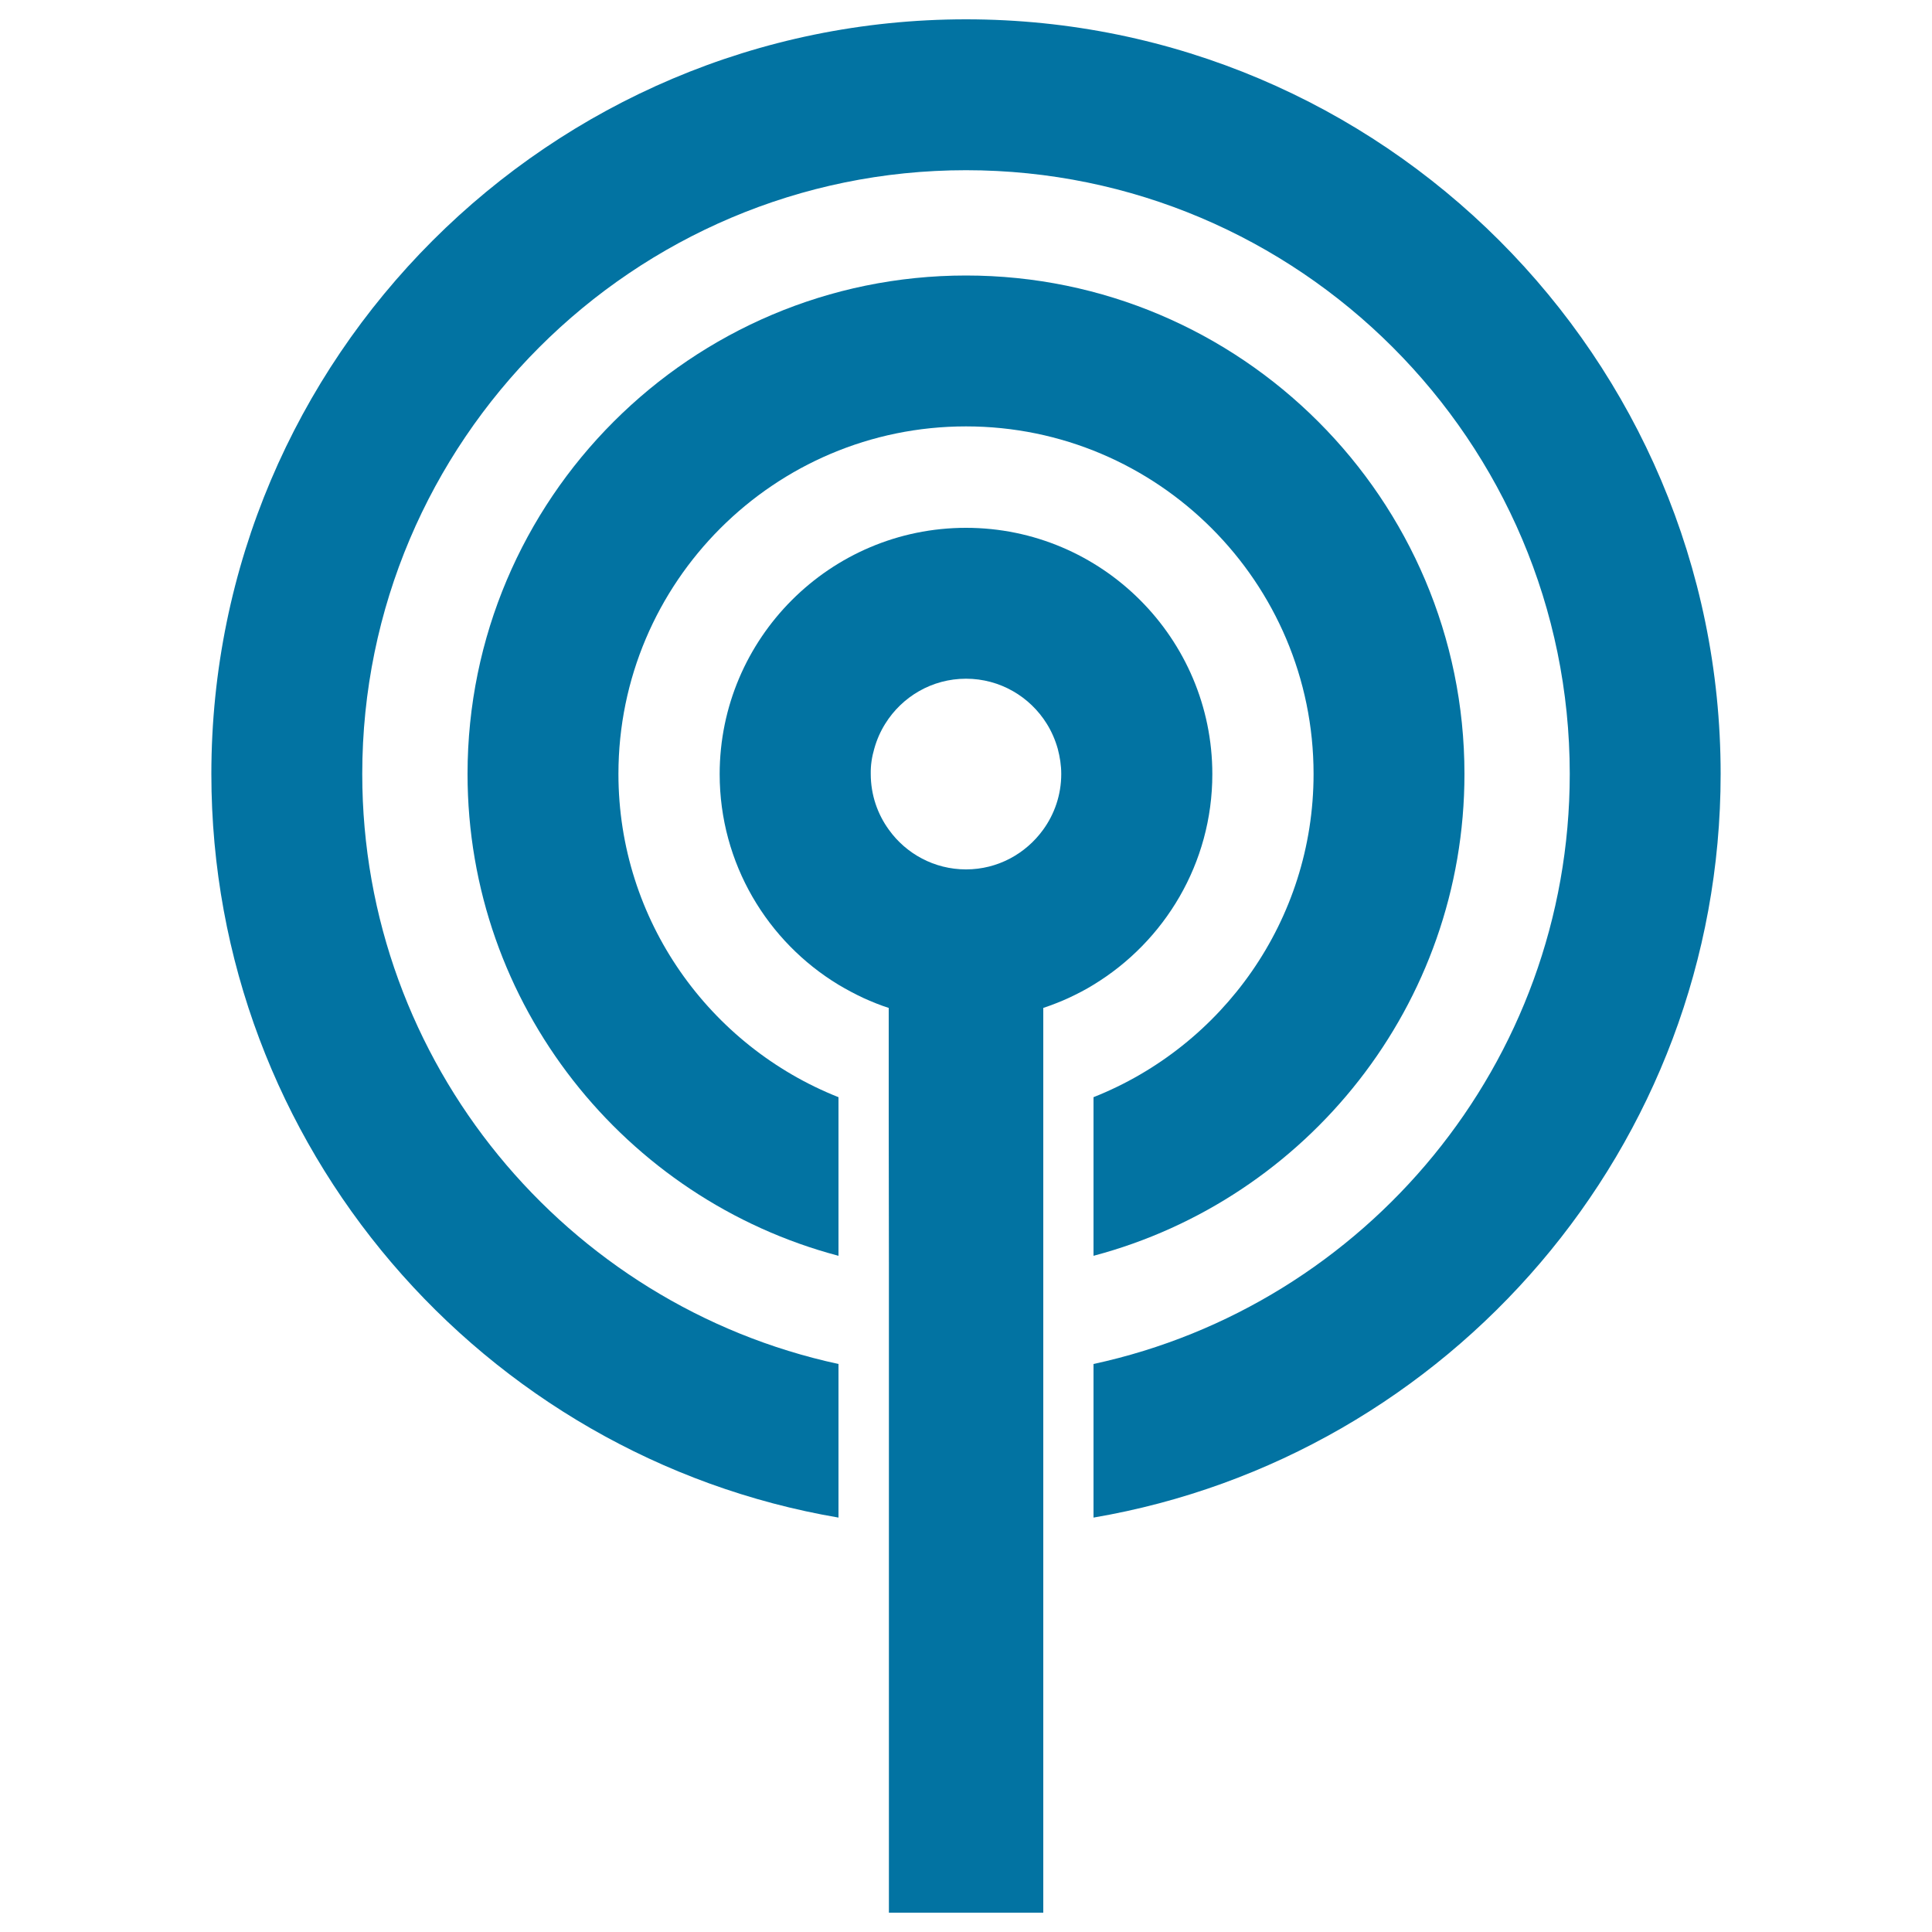
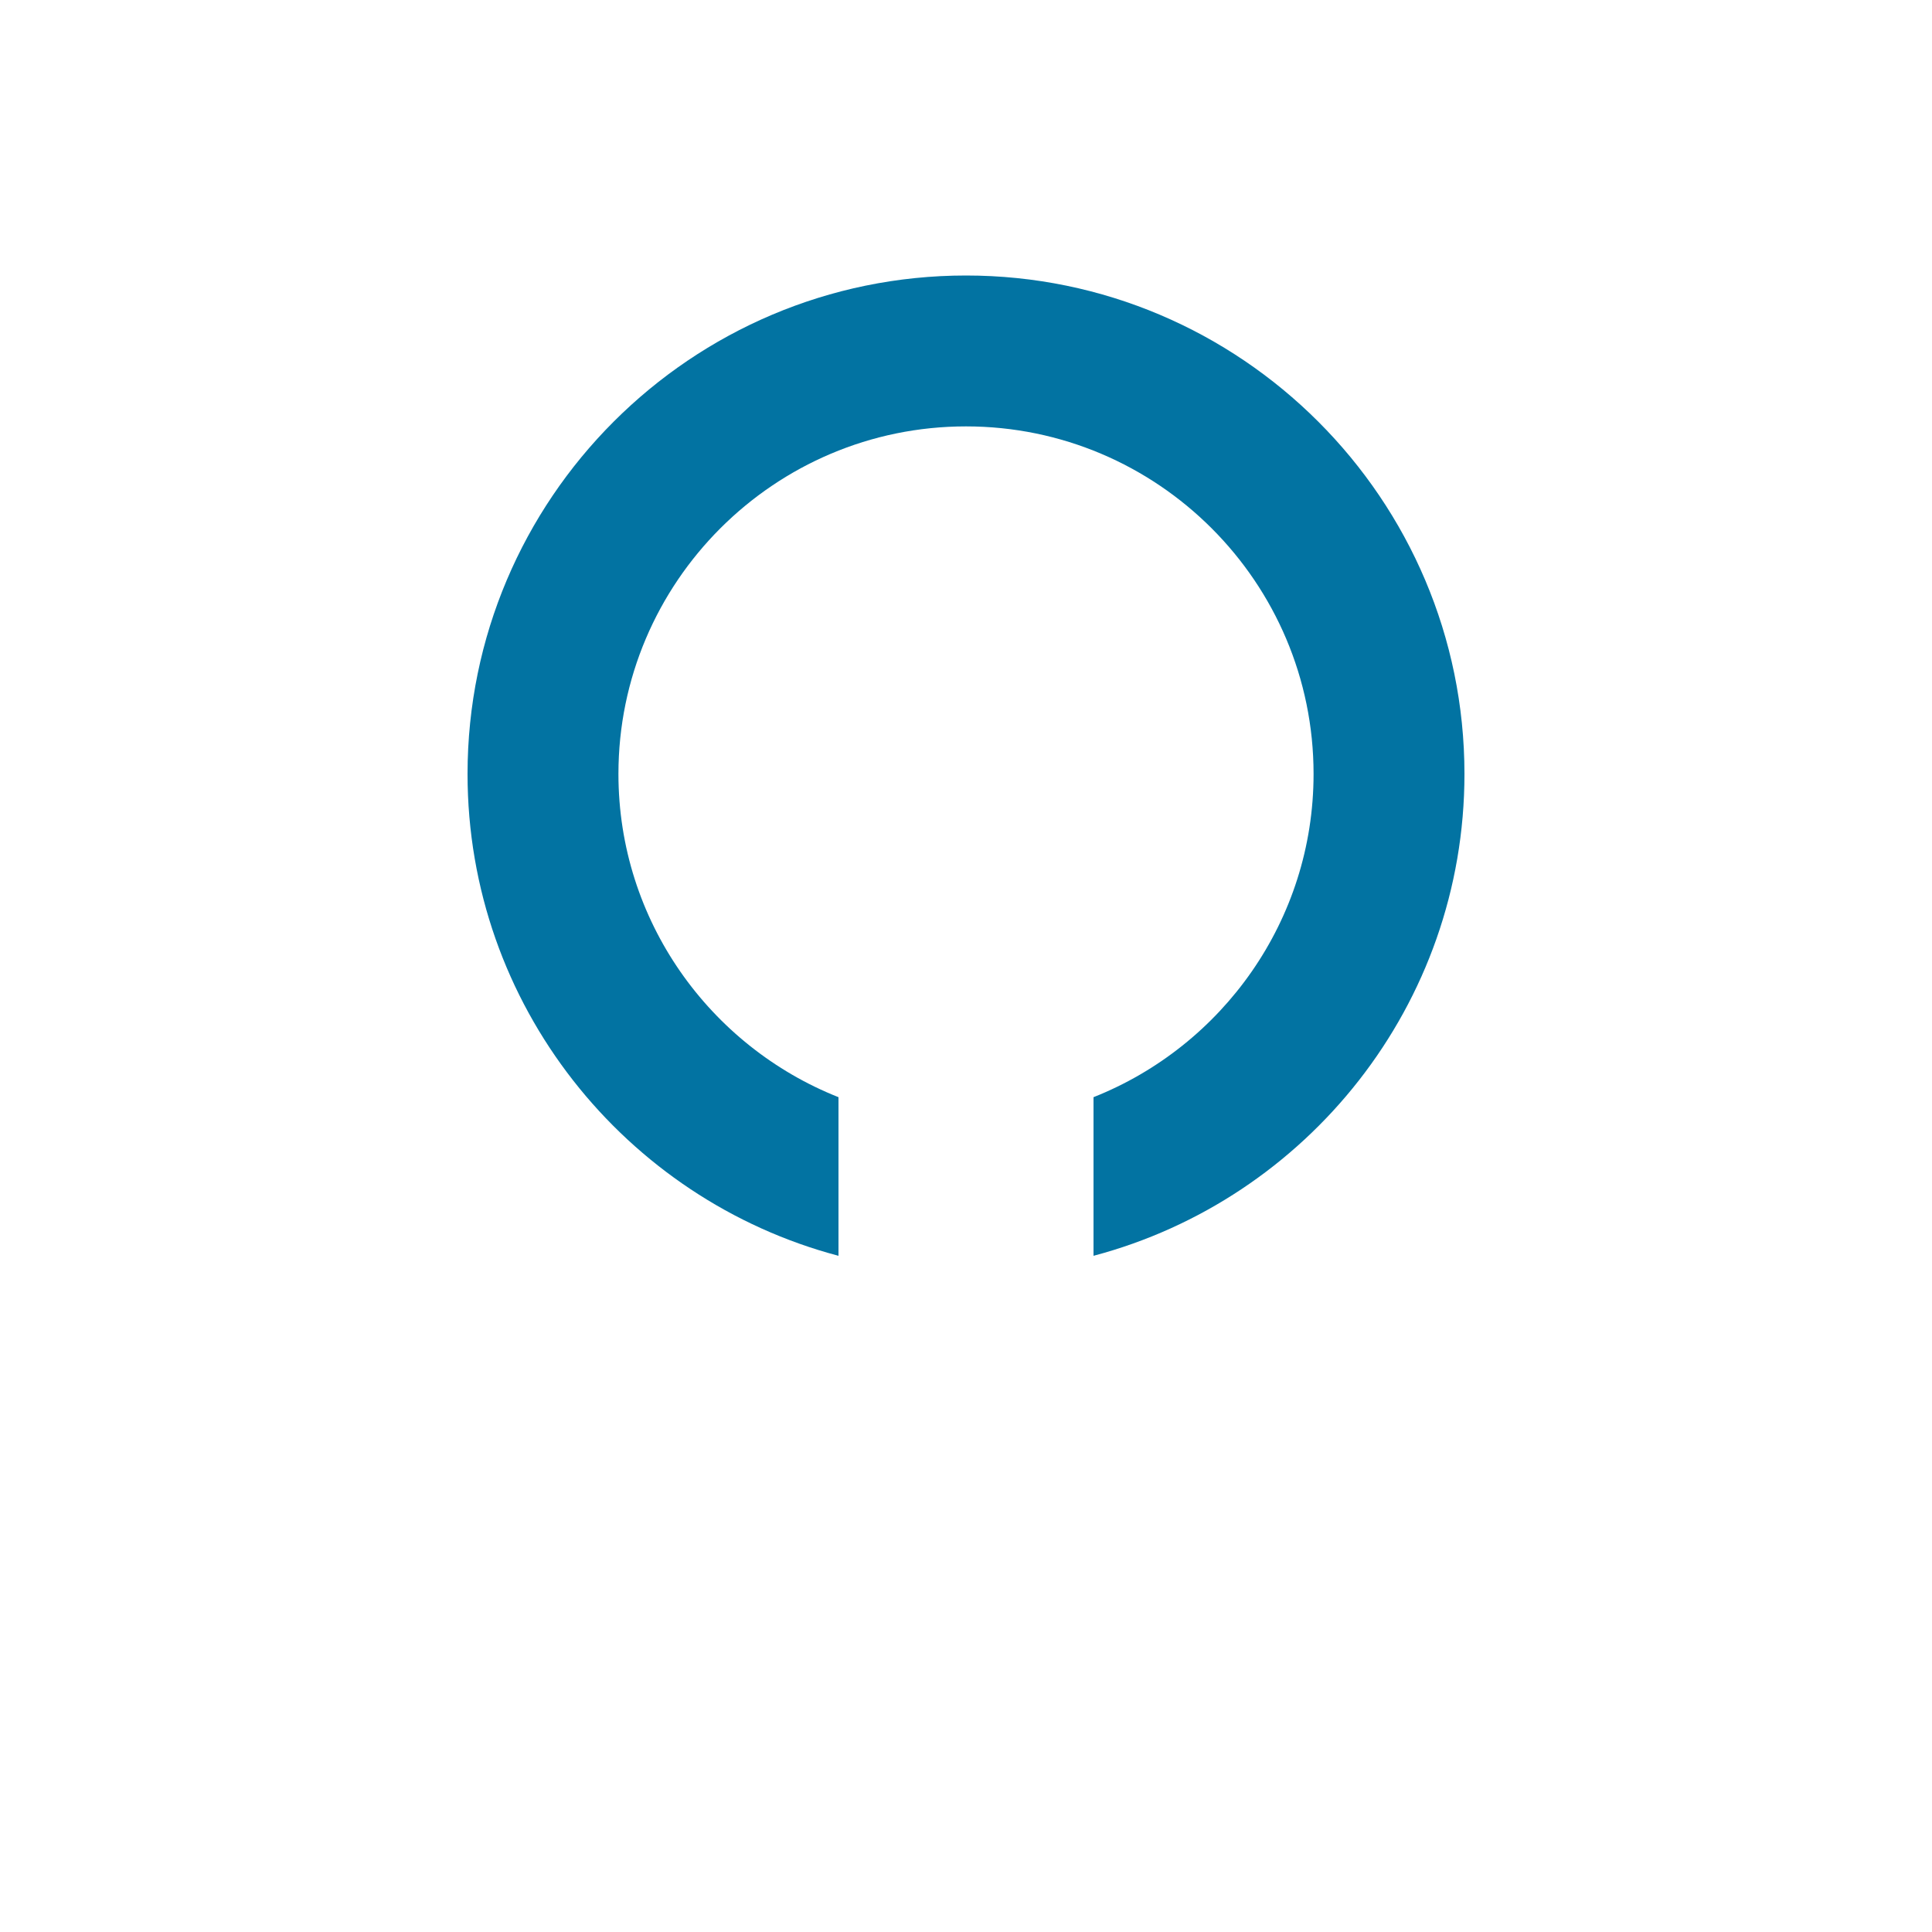
<svg xmlns="http://www.w3.org/2000/svg" viewBox="0 0 1000 1000" style="fill:#0273a2">
  <title>Podcast Symbol SVG icon</title>
  <g>
    <g>
      <path d="M566,567.9V650c110.4-29.2,192-129.9,192-249.4c0-142.2-115.7-258-258-258c-142.3,0-258,115.7-258,258c0,119.5,81.6,220.2,192,249.4v-82.1c-66.6-26.4-113.9-91.4-113.9-167.3c0-99.2,80.7-179.9,179.9-179.9c99.2,0,179.9,80.7,179.9,179.9C679.9,476.5,632.6,541.5,566,567.9z" />
-       <path d="M890.6,400.6C890.6,185.2,715.4,10,500,10c-215.4,0-390.6,175.2-390.6,390.6c0,192.9,140.6,353.5,324.6,384.9V706c-140.7-30.4-246.5-155.7-246.5-305.4c0-172.3,140.2-312.5,312.5-312.5c172.3,0,312.5,140.2,312.5,312.5c0,149.7-105.8,275-246.5,305.4v79.5C750,754.1,890.6,593.5,890.6,400.6z" />
-       <path d="M460.1,655.5v55v78.7V990h79.9V789.2v-78.7v-55v-79.5v-54.3c4.5-1.5,8.8-3.2,13-5.1c4.5-2.1,8.8-4.3,13-6.9c36.8-22.4,61.5-62.9,61.5-109c0-70.3-57.2-127.5-127.5-127.5c-70.3,0-127.5,57.2-127.5,127.5c0,46.2,24.7,86.7,61.5,109c4.2,2.5,8.5,4.8,13,6.9c4.2,1.9,8.6,3.7,13,5.1v54.3L460.1,655.5L460.1,655.5z M452.5,387.6c1.3-4.7,3.2-9,5.7-13c8.7-14,24.2-23.3,41.8-23.3c17.6,0,33.1,9.3,41.8,23.3c2.5,4,4.4,8.4,5.7,13c1.1,4.2,1.8,8.5,1.8,13c0,10.8-3.5,20.8-9.4,28.9c-9,12.4-23.5,20.5-39.9,20.5c-16.4,0-31-8.1-39.9-20.5c-5.9-8.1-9.4-18.1-9.4-28.9C450.6,396.1,451.3,391.7,452.5,387.6z" />
    </g>
  </g>
</svg>